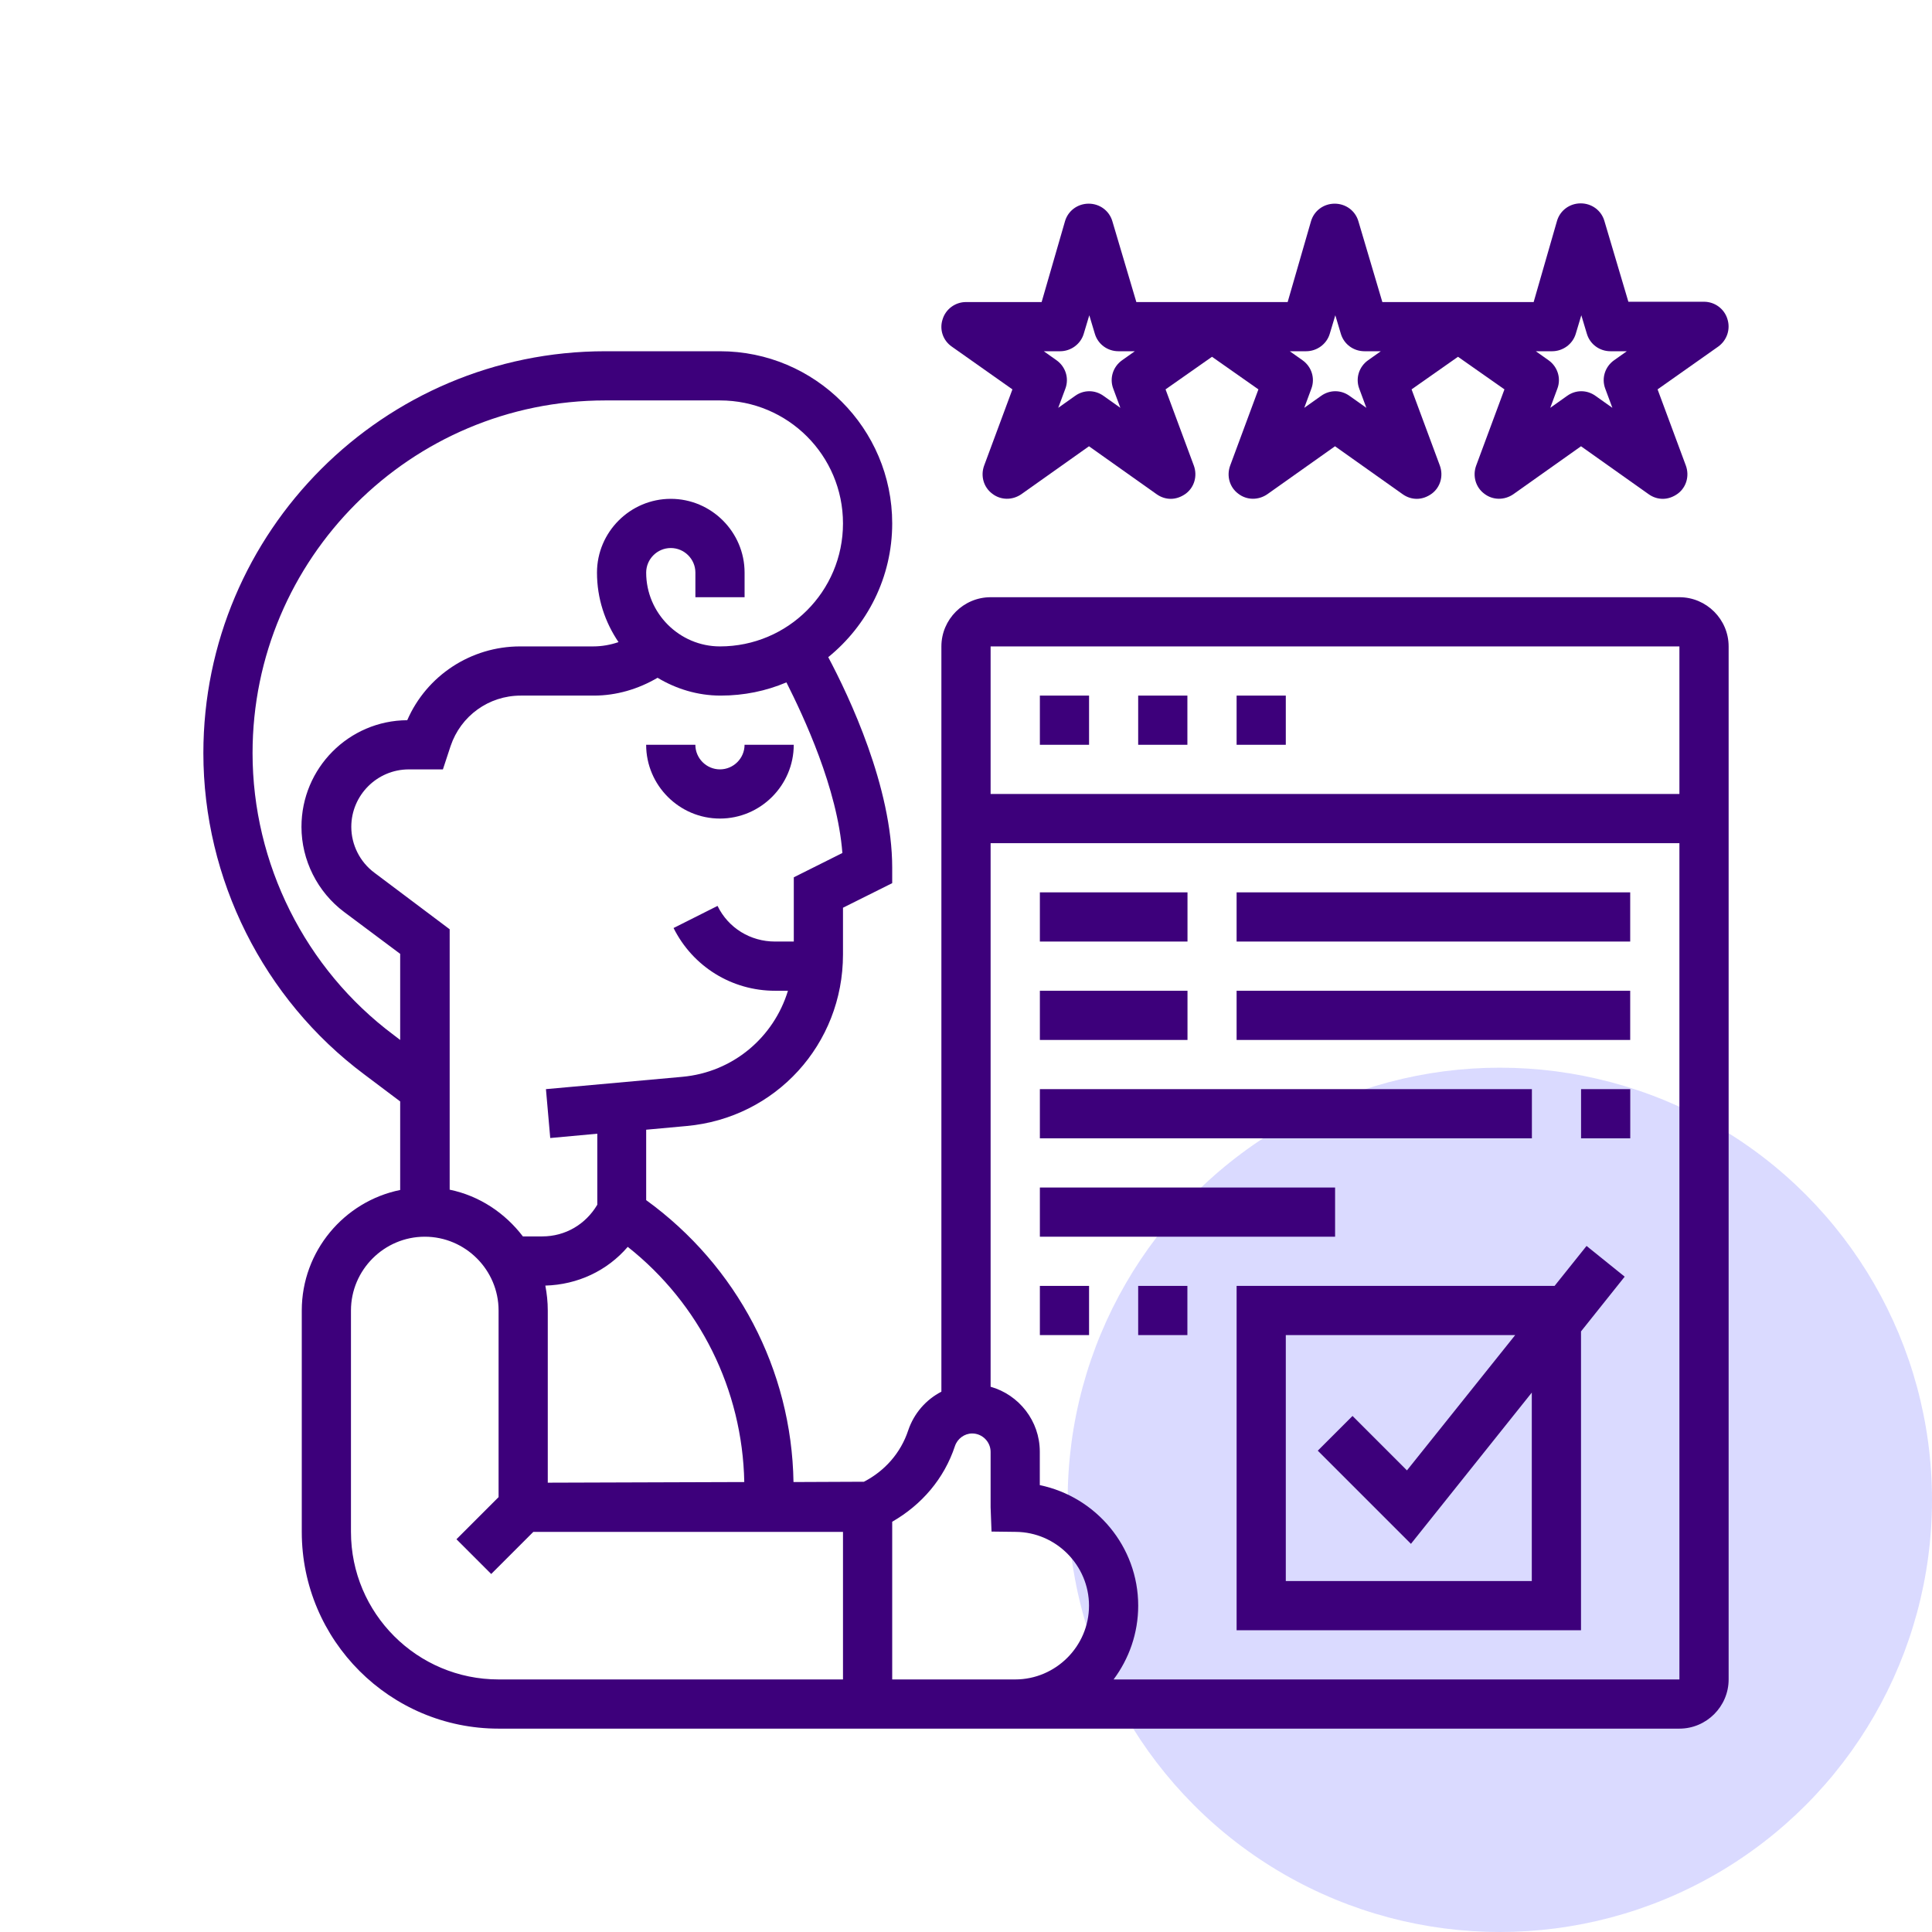
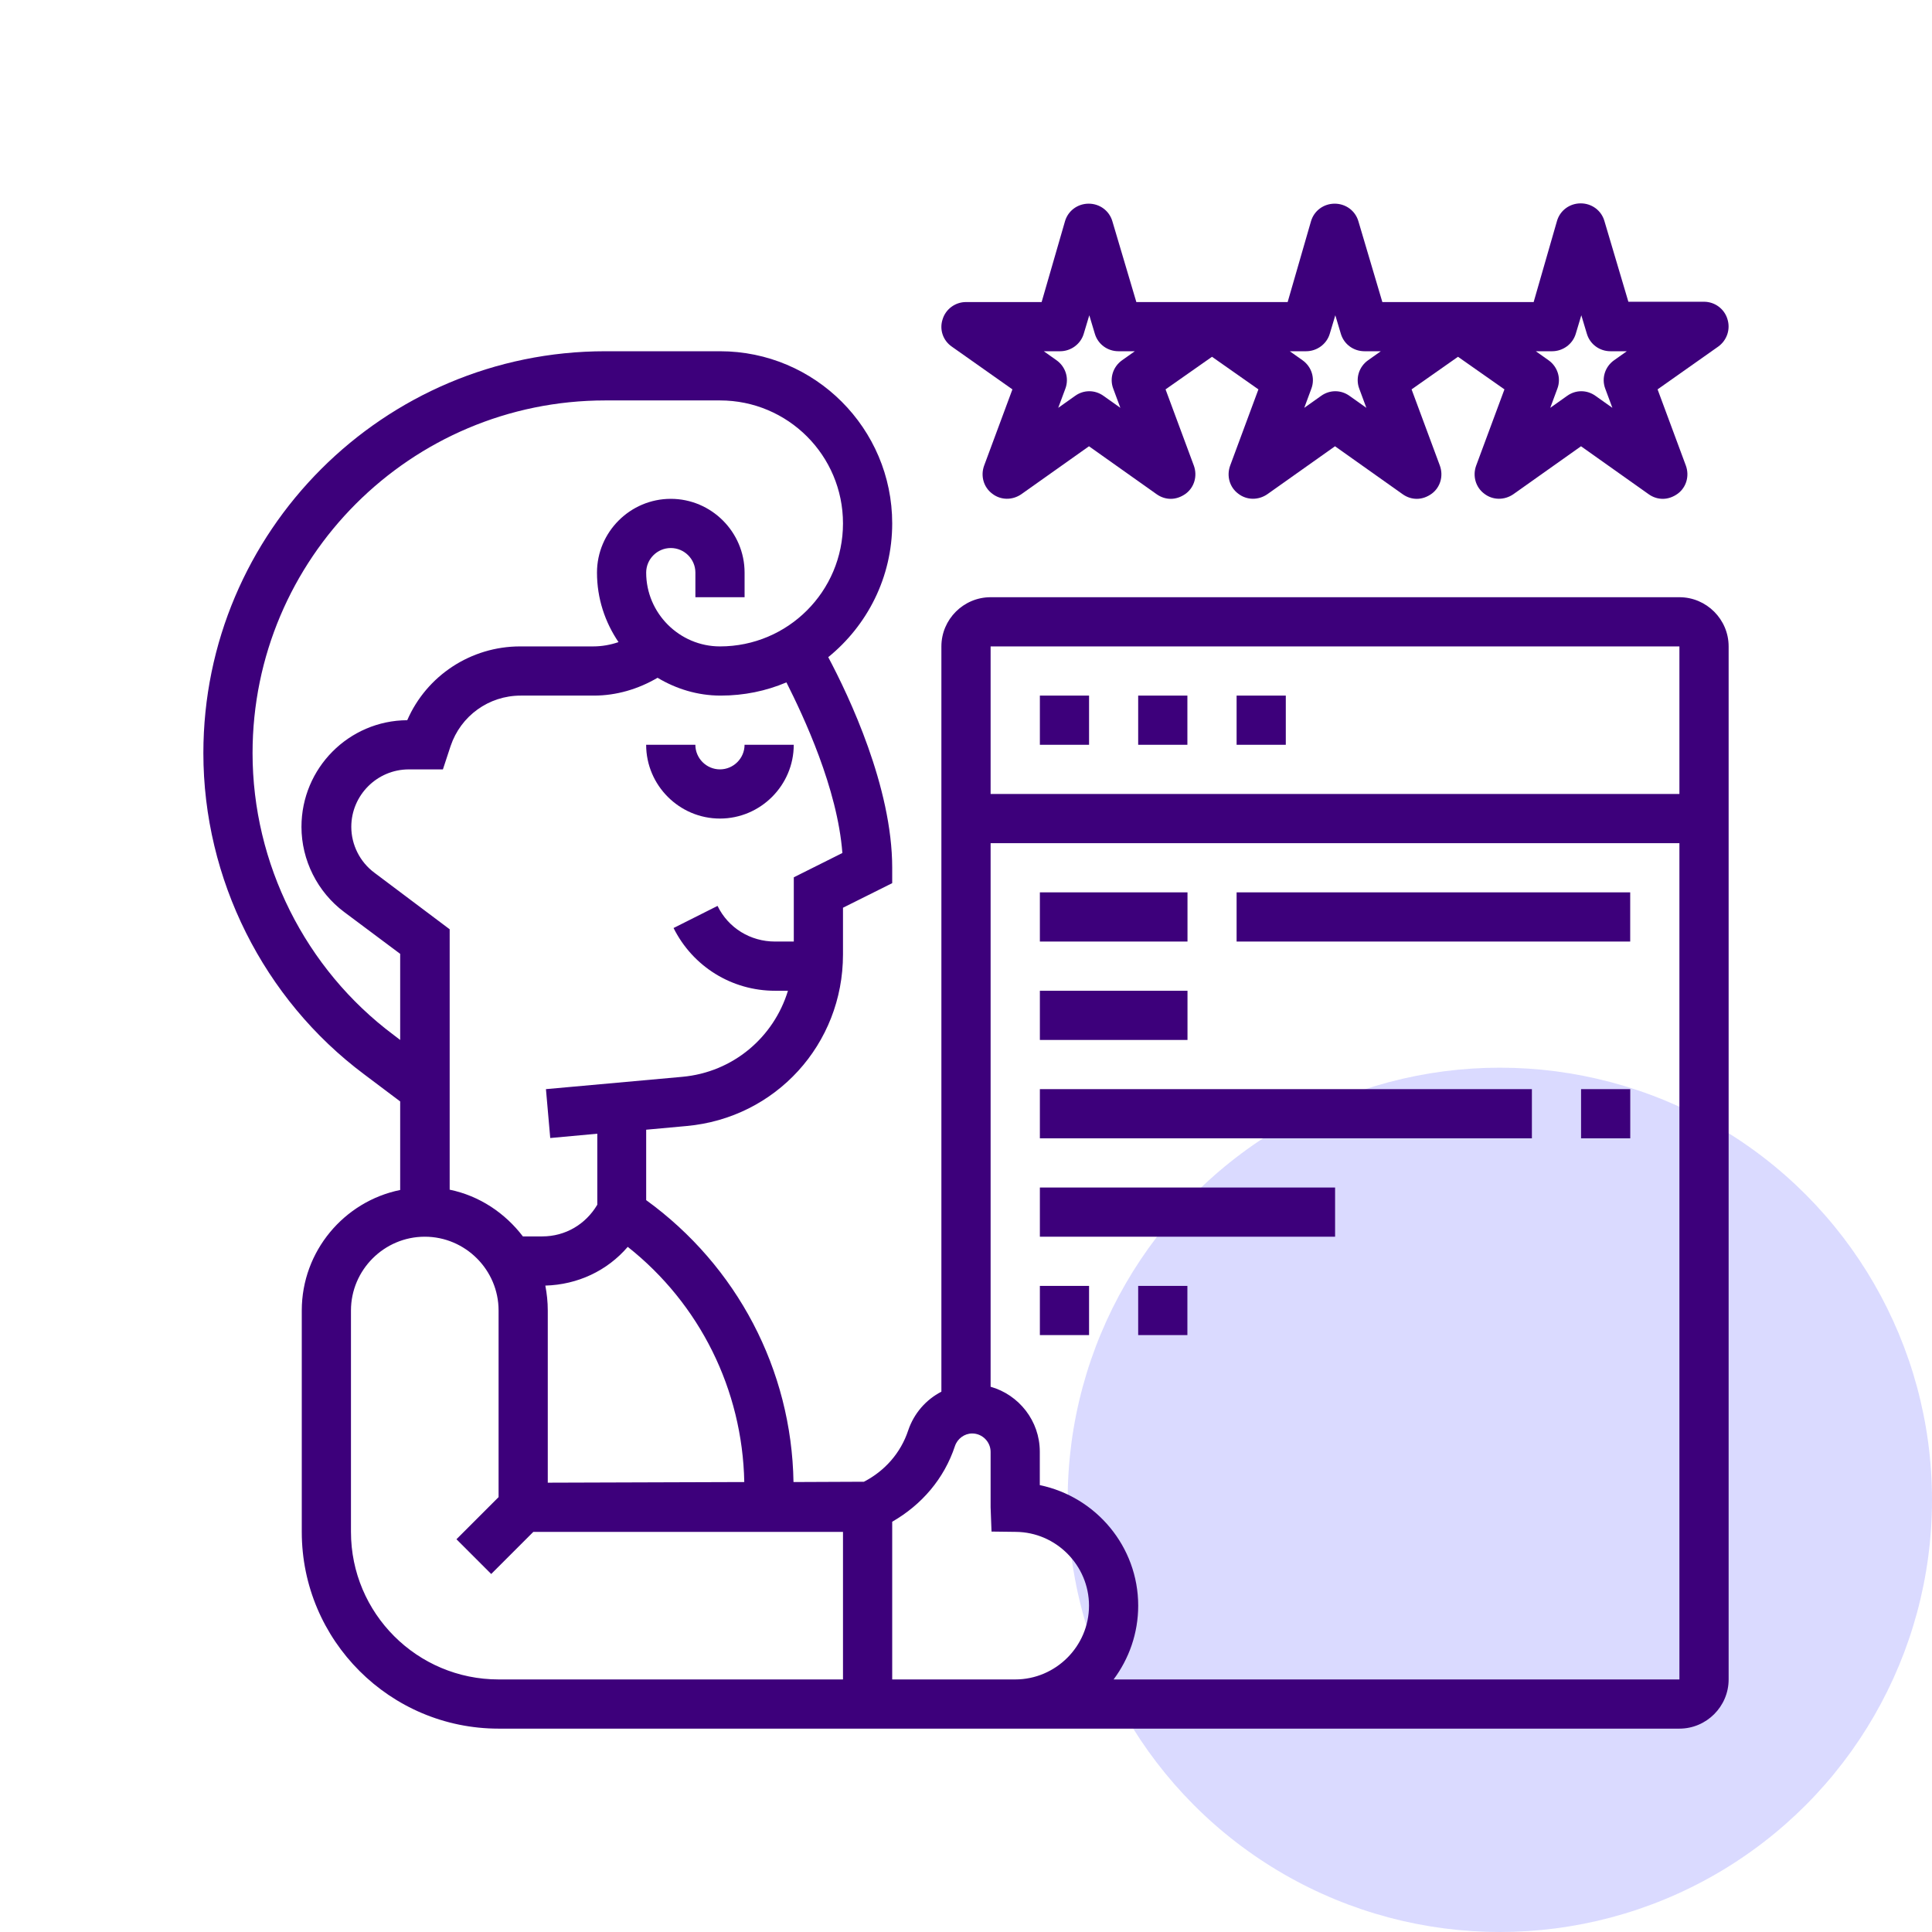
<svg xmlns="http://www.w3.org/2000/svg" width="76" height="76" viewBox="0 0 76 76" fill="none">
  <circle cx="59" cy="59" r="17" fill="#DADAFF" />
  <path d="M27.354 29.298H25.418C25.418 30.894 26.724 32.2 28.321 32.2C29.918 32.2 31.224 30.894 31.224 29.298H29.289C29.289 29.83 28.853 30.265 28.321 30.265C27.789 30.265 27.354 29.83 27.354 29.298Z" fill="#3D007B" />
  <path d="M66.064 23.493H38.968C37.903 23.493 37.032 24.364 37.032 25.428V54.745C36.427 55.059 35.956 55.591 35.726 56.269C35.435 57.151 34.806 57.865 33.984 58.288L31.214 58.3C31.141 53.874 28.988 49.798 25.419 47.21V44.44L27.004 44.295C30.512 43.981 33.161 41.078 33.161 37.547V35.708L35.097 34.741V34.136C35.097 30.967 33.403 27.399 32.581 25.851C34.117 24.605 35.097 22.707 35.097 20.59C35.097 16.853 32.06 13.817 28.323 13.817H23.811C15.089 13.817 8 20.905 8 29.625C8 34.571 10.359 39.3 14.327 42.263L15.742 43.328V46.811C13.54 47.258 11.871 49.218 11.871 51.552V60.26C11.871 64.529 15.343 68 19.613 68H66.064C67.129 68 68 67.129 68 66.065V25.428C68 24.364 67.129 23.493 66.064 23.493ZM66.064 25.428V31.233H38.968V25.428H66.064ZM29.278 58.3L21.548 58.325V51.552C21.548 51.213 21.512 50.886 21.452 50.572C22.722 50.536 23.883 49.992 24.694 49.048C27.524 51.286 29.206 54.66 29.278 58.3ZM33.137 33.555L31.226 34.511V37.038H30.488C29.52 37.038 28.649 36.506 28.226 35.636L26.496 36.506C27.258 38.03 28.794 38.974 30.488 38.974H30.996C30.439 40.8 28.843 42.179 26.835 42.36L21.476 42.844L21.645 44.767L23.496 44.597V47.391C23.036 48.165 22.238 48.637 21.331 48.637H20.569C19.867 47.718 18.863 47.041 17.689 46.799V36.555L14.726 34.329C14.157 33.906 13.819 33.229 13.819 32.527C13.819 31.282 14.835 30.266 16.081 30.266H17.423L17.726 29.346C18.125 28.161 19.226 27.363 20.484 27.363H23.363C24.246 27.363 25.105 27.109 25.867 26.662C26.593 27.097 27.439 27.363 28.347 27.363C29.266 27.363 30.137 27.182 30.936 26.843C31.613 28.186 32.944 31.015 33.137 33.555ZM15.488 40.715C12.004 38.115 9.935 33.967 9.935 29.625C9.935 21.969 16.153 15.752 23.811 15.752H28.323C30.996 15.752 33.161 17.917 33.161 20.59C33.161 23.263 30.996 25.428 28.323 25.428C26.726 25.428 25.419 24.122 25.419 22.525C25.419 21.993 25.855 21.558 26.387 21.558C26.919 21.558 27.355 21.993 27.355 22.525V23.493H29.29V22.525C29.29 20.929 27.984 19.623 26.387 19.623C24.79 19.623 23.484 20.929 23.484 22.525C23.484 23.541 23.798 24.473 24.331 25.259C24.016 25.367 23.677 25.428 23.339 25.428H20.46C18.524 25.428 16.782 26.577 16.02 28.331C13.722 28.343 11.859 30.217 11.859 32.527C11.859 33.834 12.488 35.091 13.54 35.877L15.742 37.522V40.909L15.488 40.715ZM13.806 60.26V51.552C13.806 49.955 15.113 48.649 16.71 48.649C18.306 48.649 19.613 49.955 19.613 51.552V58.893L17.956 60.55L19.323 61.917L20.98 60.26H33.161V66.065H19.613C16.407 66.065 13.806 63.465 13.806 60.26ZM39.935 66.065H35.097V59.861C36.258 59.195 37.141 58.167 37.565 56.885C37.661 56.595 37.94 56.389 38.242 56.389C38.641 56.389 38.968 56.716 38.968 57.115V59.292L39.004 60.248L39.96 60.26C41.544 60.272 42.839 61.578 42.839 63.162C42.839 64.759 41.532 66.065 39.935 66.065ZM43.806 66.065C44.411 65.255 44.774 64.251 44.774 63.162C44.774 60.84 43.117 58.881 40.903 58.421V57.103C40.903 55.894 40.081 54.866 38.968 54.551V33.168H66.064V66.065H43.806Z" fill="#3D007B" />
  <path d="M37.443 13.636L39.826 15.317L38.713 18.317C38.568 18.716 38.689 19.163 39.028 19.417C39.366 19.683 39.826 19.683 40.177 19.441L42.838 17.555L45.499 19.441C45.669 19.562 45.862 19.623 46.056 19.623C46.261 19.623 46.467 19.55 46.649 19.417C46.987 19.163 47.108 18.716 46.963 18.317L45.85 15.317L47.677 14.035L49.503 15.317L48.391 18.317C48.245 18.716 48.366 19.163 48.705 19.417C49.044 19.683 49.503 19.683 49.854 19.441L52.516 17.555L55.177 19.441C55.346 19.562 55.54 19.623 55.733 19.623C55.939 19.623 56.145 19.55 56.326 19.417C56.665 19.163 56.786 18.716 56.641 18.317L55.528 15.317L57.354 14.035L59.181 15.317L58.068 18.317C57.923 18.716 58.044 19.163 58.382 19.417C58.721 19.683 59.181 19.683 59.532 19.441L62.193 17.555L64.854 19.441C65.023 19.562 65.217 19.623 65.411 19.623C65.616 19.623 65.822 19.55 66.003 19.417C66.342 19.163 66.463 18.716 66.318 18.317L65.205 15.317L67.588 13.636C67.927 13.394 68.084 12.959 67.951 12.547C67.83 12.148 67.455 11.87 67.032 11.87H64.056L63.112 8.689C62.991 8.278 62.616 8 62.181 8C61.745 8 61.37 8.278 61.249 8.689L60.33 11.882H57.354H54.378L53.435 8.701C53.314 8.29 52.939 8.012 52.503 8.012C52.068 8.012 51.693 8.29 51.572 8.701L50.653 11.882H47.677H44.701L43.757 8.701C43.636 8.29 43.261 8.012 42.826 8.012C42.391 8.012 42.016 8.29 41.895 8.701L40.975 11.882H37.999C37.576 11.882 37.201 12.161 37.08 12.56C36.947 12.959 37.092 13.394 37.443 13.636ZM61.056 13.817C61.479 13.817 61.866 13.539 61.987 13.128L62.205 12.402L62.423 13.128C62.544 13.539 62.919 13.817 63.354 13.817H63.995L63.499 14.168C63.136 14.422 62.991 14.882 63.148 15.293L63.427 16.043L62.761 15.571C62.592 15.45 62.398 15.39 62.205 15.39C62.011 15.39 61.818 15.45 61.648 15.571L60.983 16.043L61.261 15.293C61.419 14.882 61.273 14.422 60.911 14.168L60.415 13.817H61.056ZM51.378 13.817C51.802 13.817 52.189 13.539 52.31 13.128L52.528 12.402L52.745 13.128C52.866 13.539 53.241 13.817 53.677 13.817H54.318L53.822 14.168C53.459 14.422 53.314 14.882 53.471 15.293L53.749 16.043L53.084 15.571C52.915 15.45 52.721 15.39 52.528 15.39C52.334 15.39 52.141 15.45 51.971 15.571L51.306 16.043L51.584 15.293C51.741 14.882 51.596 14.422 51.233 14.168L50.737 13.817H51.378ZM41.701 13.817C42.124 13.817 42.511 13.539 42.632 13.128L42.85 12.402L43.068 13.128C43.189 13.539 43.564 13.817 43.999 13.817H44.641L44.145 14.168C43.782 14.422 43.636 14.882 43.794 15.293L44.072 16.043L43.407 15.571C43.237 15.45 43.044 15.39 42.85 15.39C42.657 15.39 42.463 15.45 42.294 15.571L41.628 16.043L41.907 15.293C42.064 14.882 41.919 14.422 41.556 14.168L41.06 13.817H41.701Z" fill="#3D007B" />
-   <path d="M62.411 49.012L61.153 50.584H48.645V64.13H62.193V52.374L63.911 50.221L62.411 49.012ZM60.257 62.194H50.58V52.519H59.604L55.346 57.841L53.205 55.7L51.838 57.066L55.503 60.731L60.257 54.781V62.194Z" fill="#3D007B" />
  <path d="M40.906 27.363H42.841V29.298H40.906V27.363Z" fill="#3D007B" />
  <path d="M44.773 27.363H46.709V29.298H44.773V27.363Z" fill="#3D007B" />
  <path d="M48.645 27.363H50.58V29.298H48.645V27.363Z" fill="#3D007B" />
  <path d="M40.906 35.103H46.713V37.038H40.906V35.103Z" fill="#3D007B" />
  <path d="M48.645 35.103H64.128V37.038H48.645V35.103Z" fill="#3D007B" />
  <path d="M40.906 38.974H46.713V40.909H40.906V38.974Z" fill="#3D007B" />
-   <path d="M48.645 38.974H64.128V40.909H48.645V38.974Z" fill="#3D007B" />
  <path d="M40.906 42.844H60.261V44.779H40.906V42.844Z" fill="#3D007B" />
  <path d="M62.195 42.844H64.13V44.779H62.195V42.844Z" fill="#3D007B" />
  <path d="M40.906 46.714H52.519V48.649H40.906V46.714Z" fill="#3D007B" />
  <path d="M40.906 50.584H42.841V52.519H40.906V50.584Z" fill="#3D007B" />
  <path d="M44.773 50.584H46.709V52.519H44.773V50.584Z" fill="#3D007B" />
</svg>